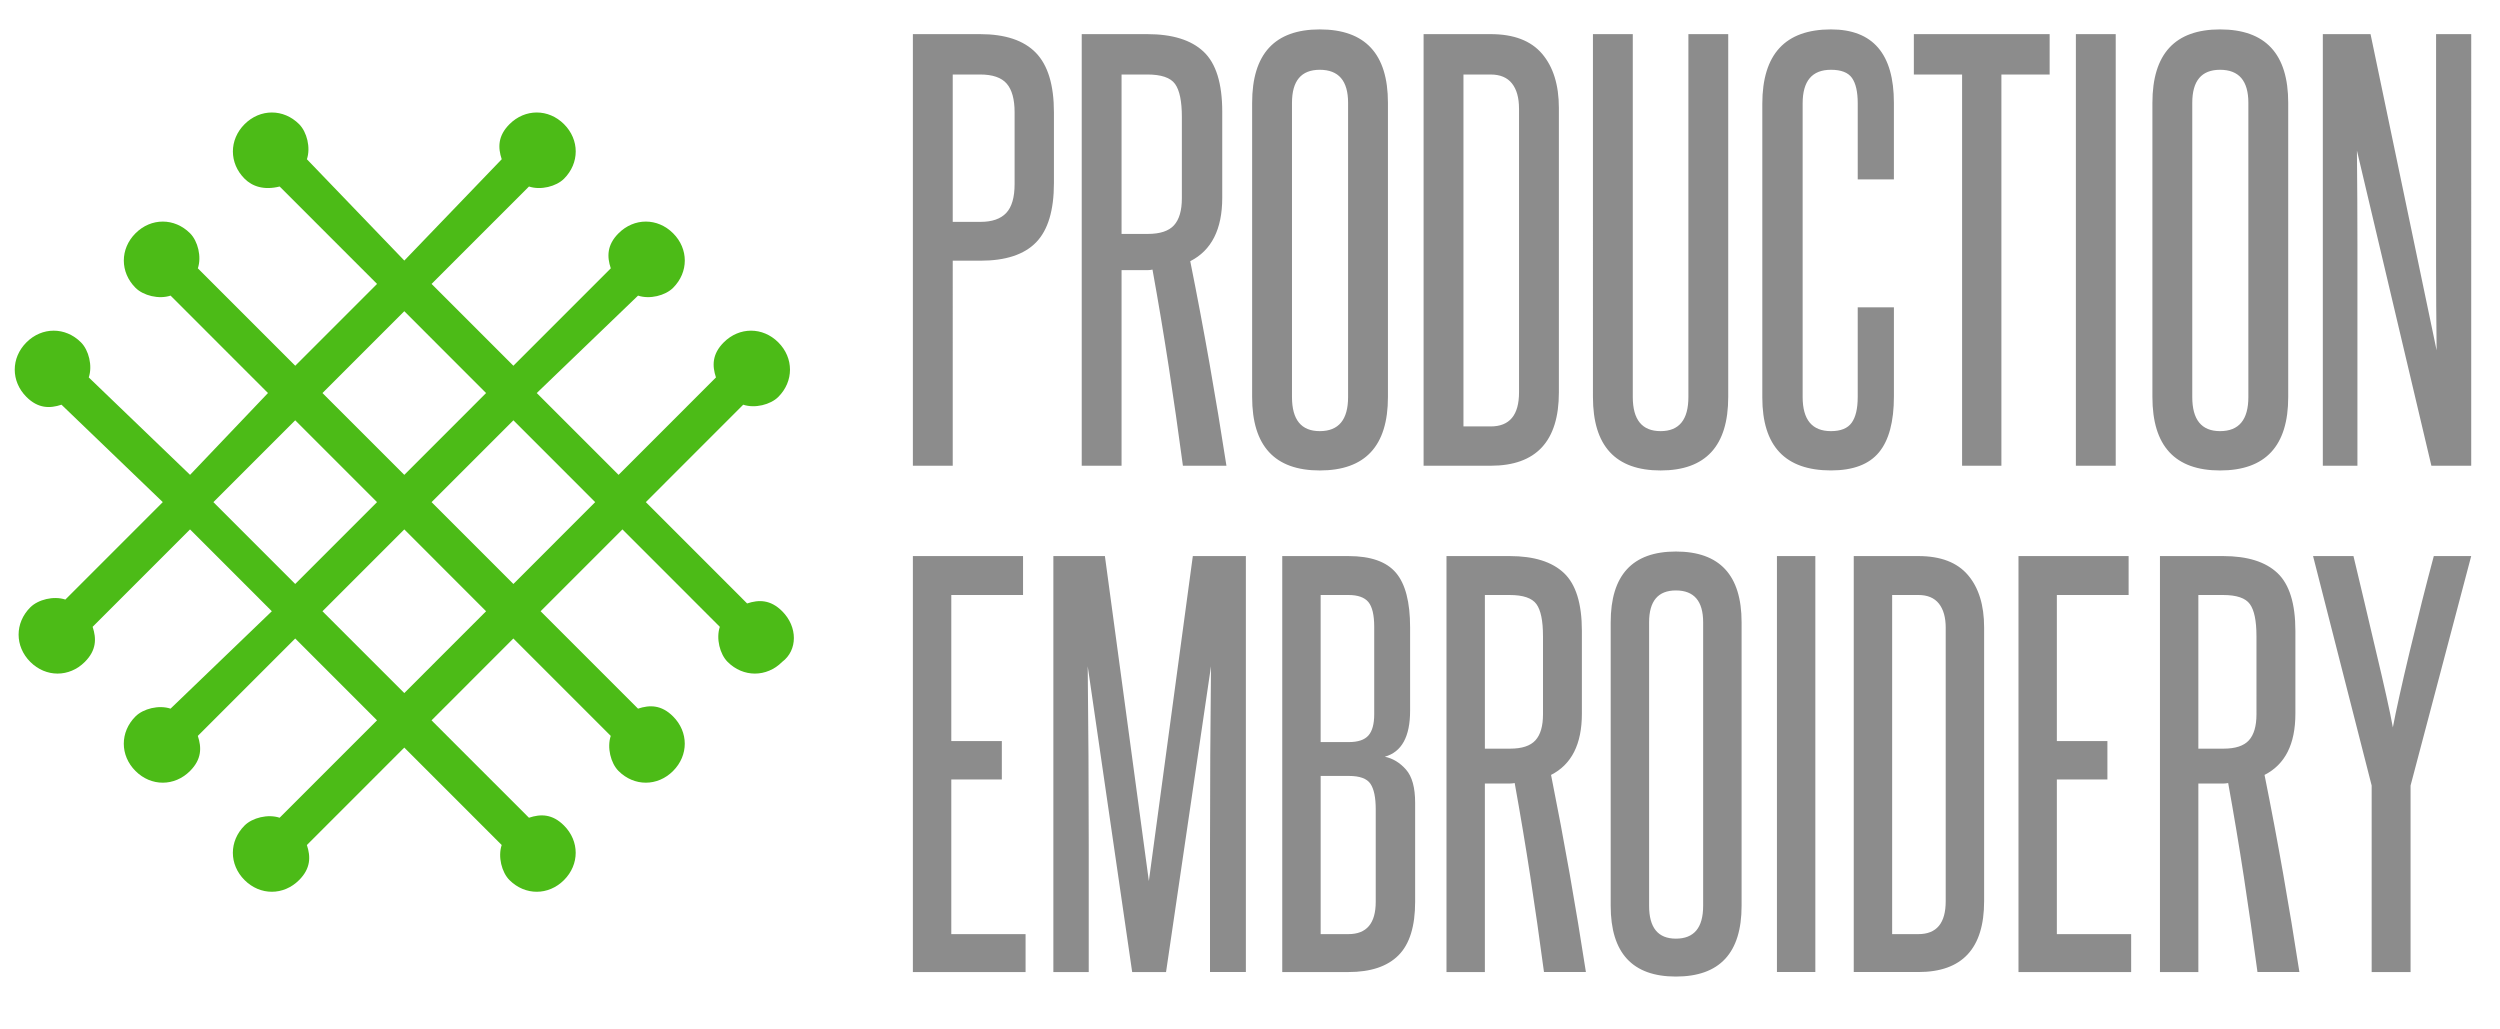
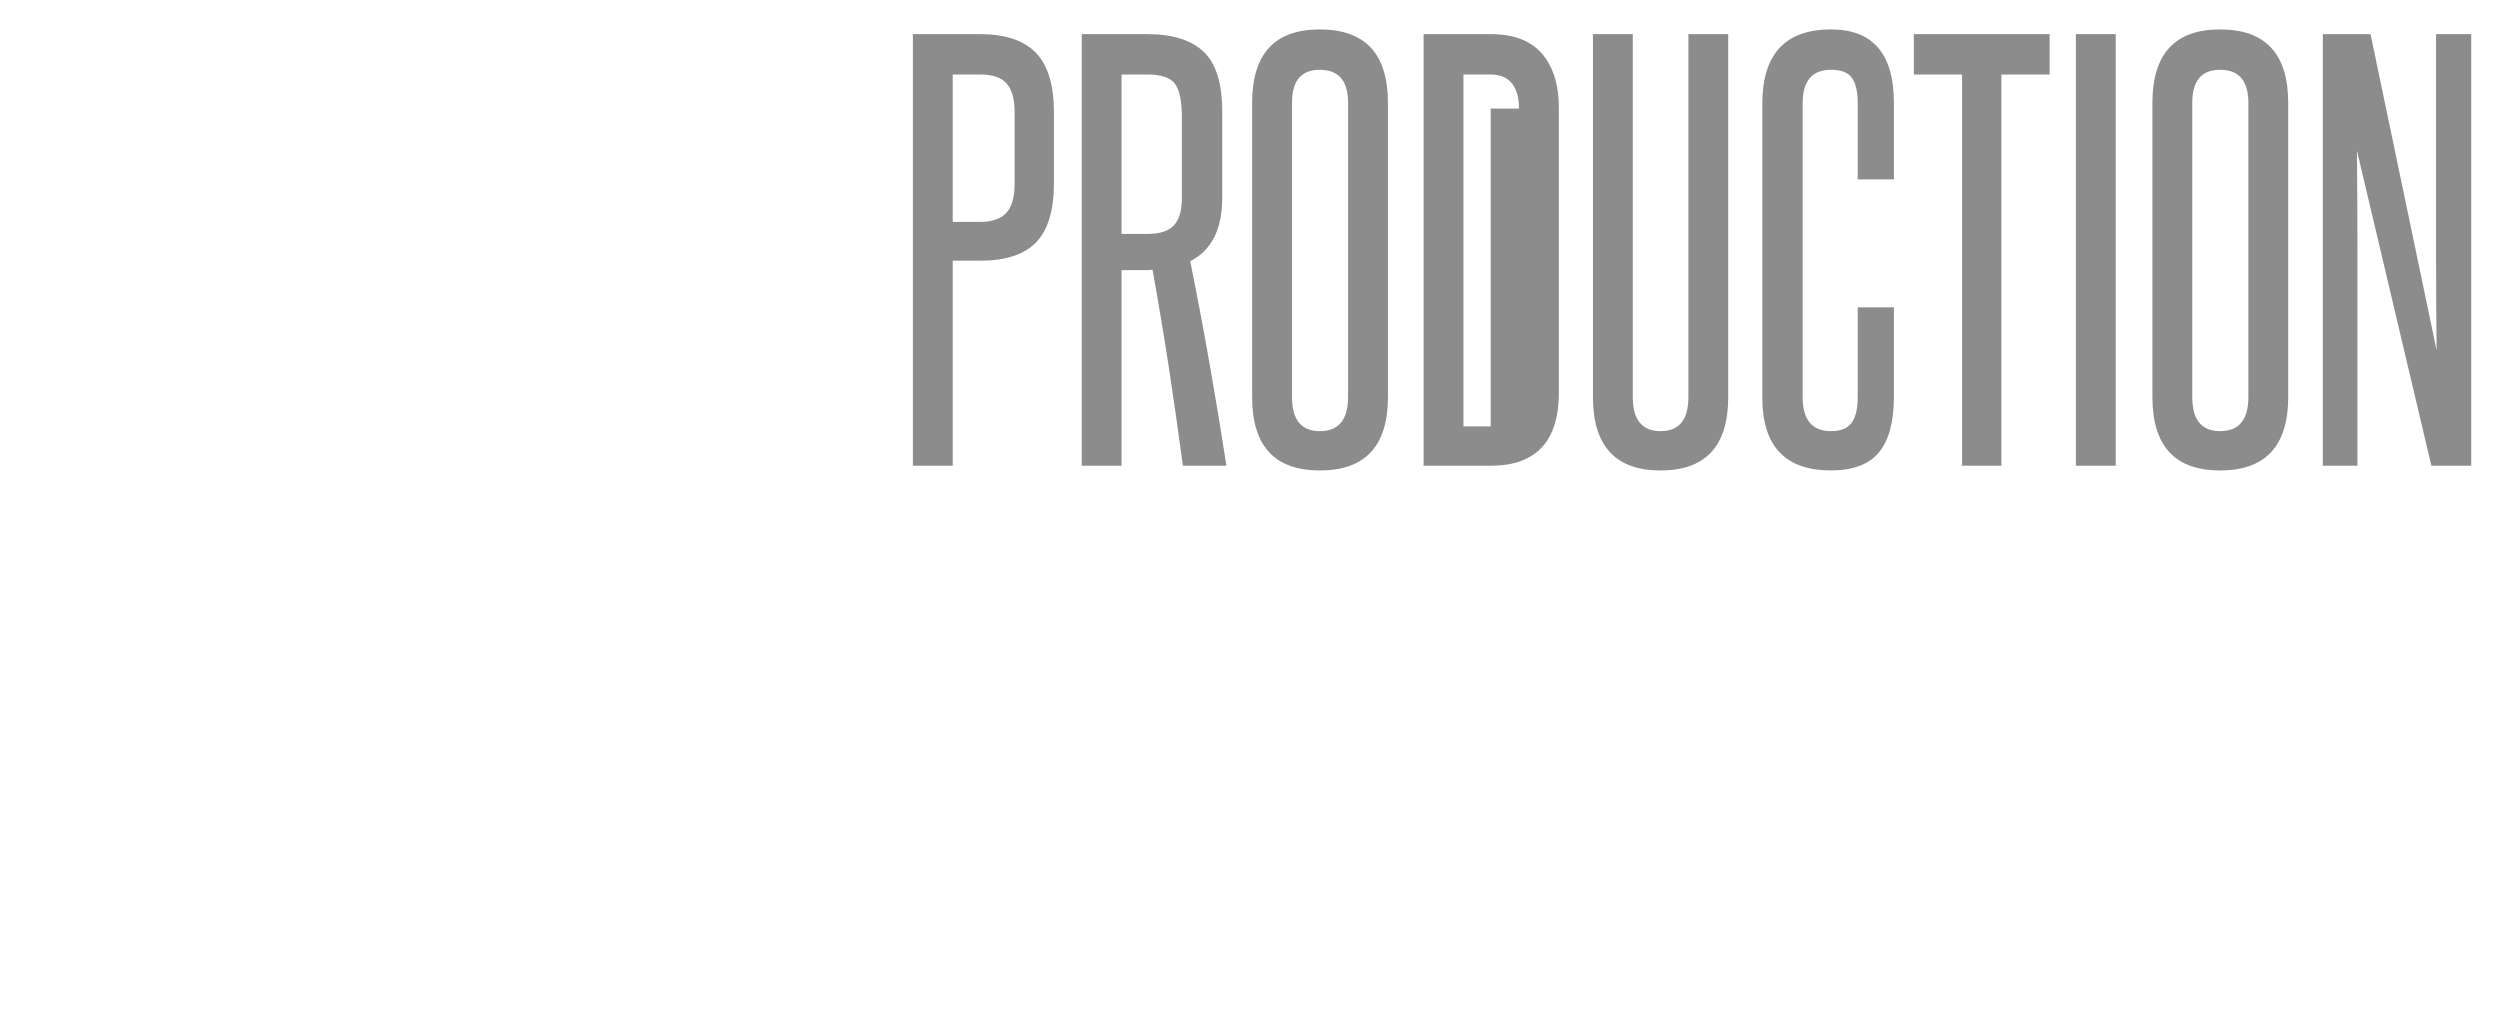
<svg xmlns="http://www.w3.org/2000/svg" version="1.1" id="Layer_1" x="0px" y="0px" width="170px" height="70px" viewBox="0 0 170 70" enable-background="new 0 0 170 70" xml:space="preserve">
  <g>
-     <path fill="#4CBB17" d="M34.91,39.71l-5.563-5.565l5.563-5.564l5.563,5.564L34.91,39.71z M27.492,47.128l-5.564-5.563l5.564-5.565   l5.562,5.565L27.492,47.128z M14.511,34.145l5.563-5.564l5.563,5.564l-5.563,5.565L14.511,34.145z M27.492,21.162l5.562,5.565   l-5.562,5.563l-5.564-5.563L27.492,21.162z M53.189,41.564c-0.795-0.795-1.59-0.795-2.385-0.529l-6.888-6.891l6.623-6.624   c0.796,0.265,1.855,0,2.385-0.529c1.06-1.06,1.06-2.65,0-3.71c-1.06-1.06-2.649-1.06-3.709,0c-0.794,0.795-0.794,1.59-0.53,2.385   l-6.623,6.624l-5.563-5.563l6.888-6.625c0.795,0.265,1.854,0,2.384-0.53c1.06-1.06,1.06-2.65,0-3.709   c-1.06-1.06-2.649-1.06-3.709,0c-0.794,0.794-0.794,1.589-0.529,2.384l-6.623,6.624l-5.563-5.564l6.623-6.624   c0.795,0.265,1.854,0,2.384-0.53c1.06-1.06,1.06-2.649,0-3.709c-1.06-1.059-2.649-1.059-3.708,0   c-0.794,0.795-0.794,1.59-0.529,2.385l-6.623,6.889l-6.624-6.889c0.265-0.795,0-1.854-0.529-2.385c-1.06-1.059-2.649-1.059-3.709,0   c-1.06,1.061-1.06,2.65,0,3.709c0.53,0.53,1.324,0.795,2.385,0.53l6.623,6.624l-5.563,5.564l-6.623-6.624   c0.265-0.795,0-1.854-0.53-2.384c-1.06-1.06-2.649-1.06-3.709,0c-1.06,1.06-1.06,2.649,0,3.709c0.53,0.53,1.589,0.795,2.384,0.53   l6.623,6.625l-5.298,5.563l-6.888-6.624c0.265-0.795,0-1.854-0.53-2.385c-1.06-1.06-2.649-1.06-3.709,0   c-1.06,1.061-1.06,2.65,0,3.71c0.794,0.794,1.59,0.794,2.384,0.529l6.888,6.624L4.444,40.77c-0.795-0.266-1.854,0-2.384,0.53   C1,42.36,1,43.949,2.06,45.009c1.06,1.06,2.649,1.06,3.709,0c0.795-0.795,0.795-1.59,0.53-2.385l6.623-6.625l5.563,5.565   l-6.888,6.624c-0.795-0.265-1.854,0-2.384,0.529c-1.06,1.06-1.06,2.649,0,3.71c1.06,1.061,2.649,1.061,3.709,0   c0.795-0.795,0.795-1.59,0.53-2.386l6.623-6.623l5.563,5.565l-6.623,6.623c-0.795-0.266-1.855,0-2.385,0.53   c-1.06,1.06-1.06,2.649,0,3.709c1.06,1.06,2.649,1.06,3.709,0c0.794-0.794,0.794-1.591,0.529-2.384l6.624-6.625l6.623,6.625   c-0.265,0.793,0,1.854,0.529,2.384c1.06,1.06,2.649,1.06,3.708,0c1.06-1.06,1.06-2.649,0-3.709   c-0.794-0.796-1.589-0.796-2.384-0.53l-6.623-6.623l5.563-5.565l6.623,6.623c-0.265,0.796,0,1.856,0.529,2.386   c1.06,1.061,2.649,1.061,3.709,0c1.06-1.061,1.06-2.65,0-3.71c-0.795-0.794-1.589-0.794-2.384-0.529l-6.623-6.624l5.563-5.565   l6.623,6.625c-0.265,0.795,0,1.855,0.53,2.385c1.059,1.06,2.649,1.06,3.709,0C54.249,44.214,54.249,42.624,53.189,41.564" />
-     <path fill="#8C8C8C" d="M165.334,31.67l-5.063-21.433c0.023,2.235,0.034,4.404,0.034,6.508v6.508v8.416h-2.353V2.321h3.245   l4.493,21.504c-0.024-2.021-0.037-4-0.037-5.938v-5.938V2.321h2.39V31.67H165.334z M152.889,6.993c0-1.499-0.642-2.248-1.925-2.248   c-1.26,0-1.89,0.749-1.89,2.248v20.005c0,1.545,0.63,2.319,1.89,2.319c1.283,0,1.925-0.773,1.925-2.319V6.993z M146.364,6.993   c0-3.329,1.533-4.993,4.6-4.993c3.09,0,4.635,1.664,4.635,4.993v20.005c0,3.329-1.545,4.993-4.635,4.993   c-3.066,0-4.6-1.664-4.6-4.993V6.993z M141.16,2.321h2.709V31.67h-2.709V2.321z M133.422,31.67V5.066h-3.28V2.321h9.234v2.746   h-3.281V31.67H133.422z M126.327,20.9h2.459v6.062c0,1.711-0.339,2.977-1.016,3.797c-0.677,0.821-1.765,1.23-3.263,1.23   c-3.114,0-4.67-1.652-4.67-4.957V7.063c0-3.376,1.556-5.063,4.67-5.063c2.852,0,4.278,1.664,4.278,4.993v5.205h-2.459V7.027   c0-0.784-0.132-1.361-0.393-1.729c-0.262-0.369-0.738-0.553-1.427-0.553c-1.284,0-1.926,0.76-1.926,2.282v19.971   c0,1.545,0.642,2.319,1.926,2.319c0.666,0,1.136-0.19,1.408-0.571c0.273-0.38,0.411-0.962,0.411-1.748V20.9z M114.811,2.321h2.708   v24.677c0,3.329-1.532,4.993-4.598,4.993c-3.067,0-4.601-1.664-4.601-4.993V2.321h2.709v24.677c0,1.545,0.631,2.319,1.892,2.319   c1.26,0,1.89-0.773,1.89-2.319V2.321z M96.804,31.67V2.321h4.563c1.569,0,2.735,0.445,3.495,1.337   c0.761,0.893,1.142,2.122,1.142,3.691v19.328c0,3.329-1.546,4.993-4.637,4.993H96.804z M103.293,7.384   c0-0.736-0.16-1.308-0.48-1.711c-0.321-0.404-0.804-0.606-1.445-0.606h-1.853v23.93h1.853c1.285,0,1.926-0.773,1.926-2.319V7.384z    M91.67,6.993c0-1.499-0.643-2.248-1.926-2.248c-1.26,0-1.889,0.749-1.889,2.248v20.005c0,1.545,0.629,2.319,1.889,2.319   c1.283,0,1.926-0.773,1.926-2.319V6.993z M85.145,6.993c0-3.329,1.533-4.993,4.6-4.993c3.09,0,4.635,1.664,4.635,4.993v20.005   c0,3.329-1.545,4.993-4.635,4.993c-3.066,0-4.6-1.664-4.6-4.993V6.993z M80.367,7.955c0-1.07-0.154-1.818-0.464-2.247   s-0.939-0.642-1.89-0.642h-1.747v10.841h1.783c0.832,0,1.427-0.196,1.783-0.588c0.356-0.392,0.535-1.005,0.535-1.837V7.955z    M80.438,31.67c-0.309-2.306-0.63-4.546-0.962-6.722c-0.334-2.175-0.702-4.38-1.106-6.615c-0.12,0.024-0.226,0.036-0.321,0.036   h-0.321h-1.462V31.67h-2.709V2.321h4.457c1.712,0,2.989,0.398,3.833,1.195c0.845,0.796,1.266,2.157,1.266,4.083v5.848   c0,2.14-0.726,3.578-2.176,4.314c0.477,2.377,0.916,4.714,1.32,7.008c0.404,2.294,0.784,4.594,1.141,6.9H80.438z M62.076,31.67   V2.321h4.564c1.712,0,2.978,0.422,3.797,1.266c0.82,0.844,1.23,2.193,1.23,4.048v4.814c0,1.855-0.404,3.198-1.212,4.03   c-0.809,0.832-2.068,1.248-3.779,1.248h-1.89V31.67H62.076z M68.993,7.634c0-0.88-0.177-1.528-0.534-1.944   s-0.963-0.624-1.819-0.624h-1.854v10.021h1.89c0.784,0,1.367-0.202,1.748-0.606c0.379-0.403,0.569-1.058,0.569-1.961V7.634z" />
-     <path fill="#8C8C8C" d="M161.273,66.099V53.416l-3.985-15.603h2.748c0.229,0.939,0.477,1.978,0.74,3.111s0.526,2.252,0.789,3.351   c0.263,1.101,0.498,2.113,0.705,3.041s0.354,1.645,0.445,2.148c0.094-0.504,0.241-1.221,0.448-2.148   c0.205-0.928,0.439-1.94,0.704-3.041c0.263-1.099,0.538-2.217,0.823-3.351c0.287-1.134,0.556-2.172,0.809-3.111h2.543   l-4.123,15.603v12.683H161.273z M153.439,43.245c0-1.031-0.149-1.754-0.447-2.166c-0.296-0.412-0.903-0.619-1.821-0.619h-1.683   v10.448h1.718c0.802,0,1.375-0.188,1.719-0.567c0.343-0.378,0.515-0.968,0.515-1.77V43.245z M153.508,66.099   c-0.297-2.224-0.606-4.383-0.927-6.479c-0.321-2.096-0.676-4.22-1.065-6.373c-0.115,0.021-0.217,0.032-0.31,0.032h-0.309h-1.409   v12.82h-2.611V37.813h4.294c1.65,0,2.882,0.385,3.694,1.152c0.813,0.768,1.221,2.079,1.221,3.936v5.635   c0,2.062-0.698,3.448-2.098,4.158c0.46,2.291,0.884,4.542,1.272,6.753s0.757,4.428,1.099,6.651H153.508z M137.257,66.099V37.813   h7.489v2.646h-4.88v9.934h3.438v2.609h-3.438V63.52h5.053v2.579H137.257z M126.055,66.099V37.813h4.398   c1.511,0,2.635,0.431,3.366,1.289c0.733,0.859,1.101,2.045,1.101,3.557v18.626c0,3.209-1.49,4.813-4.467,4.813H126.055z    M132.309,42.694c0-0.71-0.155-1.259-0.464-1.649c-0.311-0.39-0.773-0.585-1.392-0.585h-1.787v23.06h1.787   c1.235,0,1.855-0.744,1.855-2.234V42.694L132.309,42.694z M120.832,37.813h2.611v28.285h-2.611V37.813z M115.814,42.316   c0-1.442-0.618-2.166-1.854-2.166c-1.214,0-1.821,0.724-1.821,2.166v19.279c0,1.49,0.607,2.233,1.821,2.233   c1.236,0,1.854-0.743,1.854-2.233V42.316z M109.527,42.316c0-3.208,1.478-4.812,4.433-4.812c2.978,0,4.468,1.604,4.468,4.812   v19.279c0,3.207-1.49,4.811-4.468,4.811c-2.955,0-4.433-1.604-4.433-4.811V42.316z M104.923,43.245   c0-1.031-0.148-1.754-0.446-2.166c-0.299-0.412-0.905-0.619-1.82-0.619h-1.685v10.448h1.718c0.802,0,1.375-0.188,1.719-0.567   c0.344-0.378,0.515-0.968,0.515-1.77V43.245z M104.991,66.099c-0.297-2.224-0.606-4.383-0.927-6.479   c-0.321-2.096-0.677-4.22-1.065-6.373c-0.114,0.021-0.218,0.032-0.31,0.032h-0.31h-1.408v12.82h-2.61V37.813h4.295   c1.648,0,2.88,0.385,3.692,1.152c0.813,0.768,1.22,2.079,1.22,3.936v5.635c0,2.062-0.698,3.448-2.096,4.158   c0.458,2.291,0.882,4.542,1.271,6.753s0.756,4.428,1.099,6.651H104.991z M87.193,66.099V37.813h4.502   c1.512,0,2.588,0.379,3.229,1.136c0.642,0.755,0.963,1.992,0.963,3.71v5.671c0,1.765-0.574,2.808-1.719,3.126   c0.551,0.117,1.031,0.409,1.443,0.878c0.412,0.47,0.619,1.219,0.619,2.251v6.735c0,1.672-0.378,2.886-1.135,3.643   c-0.756,0.757-1.889,1.136-3.4,1.136H87.193z M93.55,55.031c0-0.801-0.12-1.38-0.36-1.734c-0.24-0.356-0.728-0.533-1.461-0.533   h-1.924V63.52h1.891c1.236,0,1.854-0.733,1.854-2.199V55.031z M93.447,42.625c0-0.801-0.132-1.362-0.395-1.684   c-0.265-0.321-0.717-0.481-1.357-0.481h-1.891v10.001h1.924c0.619,0,1.06-0.149,1.324-0.447c0.263-0.297,0.395-0.778,0.395-1.442   V42.625z M82.28,66.099V57.54c0-2.085,0.006-4.124,0.017-6.116c0.011-1.994,0.029-4.032,0.051-6.118l-3.057,20.793h-2.303   l-3.023-20.793c0.023,2.086,0.041,4.124,0.052,6.118c0.011,1.992,0.017,4.031,0.017,6.116v8.559h-2.405V37.813h3.504l2.989,22.098   l2.99-22.098h3.607v28.285H82.28z M62.076,66.099V37.813h7.491v2.646h-4.879v9.934h3.437v2.609h-3.437V63.52h5.051v2.579H62.076z" />
+     <path fill="#8C8C8C" d="M165.334,31.67l-5.063-21.433c0.023,2.235,0.034,4.404,0.034,6.508v6.508v8.416h-2.353V2.321h3.245   l4.493,21.504c-0.024-2.021-0.037-4-0.037-5.938v-5.938V2.321h2.39V31.67H165.334z M152.889,6.993c0-1.499-0.642-2.248-1.925-2.248   c-1.26,0-1.89,0.749-1.89,2.248v20.005c0,1.545,0.63,2.319,1.89,2.319c1.283,0,1.925-0.773,1.925-2.319V6.993z M146.364,6.993   c0-3.329,1.533-4.993,4.6-4.993c3.09,0,4.635,1.664,4.635,4.993v20.005c0,3.329-1.545,4.993-4.635,4.993   c-3.066,0-4.6-1.664-4.6-4.993V6.993z M141.16,2.321h2.709V31.67h-2.709V2.321z M133.422,31.67V5.066h-3.28V2.321h9.234v2.746   h-3.281V31.67H133.422z M126.327,20.9h2.459v6.062c0,1.711-0.339,2.977-1.016,3.797c-0.677,0.821-1.765,1.23-3.263,1.23   c-3.114,0-4.67-1.652-4.67-4.957V7.063c0-3.376,1.556-5.063,4.67-5.063c2.852,0,4.278,1.664,4.278,4.993v5.205h-2.459V7.027   c0-0.784-0.132-1.361-0.393-1.729c-0.262-0.369-0.738-0.553-1.427-0.553c-1.284,0-1.926,0.76-1.926,2.282v19.971   c0,1.545,0.642,2.319,1.926,2.319c0.666,0,1.136-0.19,1.408-0.571c0.273-0.38,0.411-0.962,0.411-1.748V20.9z M114.811,2.321h2.708   v24.677c0,3.329-1.532,4.993-4.598,4.993c-3.067,0-4.601-1.664-4.601-4.993V2.321h2.709v24.677c0,1.545,0.631,2.319,1.892,2.319   c1.26,0,1.89-0.773,1.89-2.319V2.321z M96.804,31.67V2.321h4.563c1.569,0,2.735,0.445,3.495,1.337   c0.761,0.893,1.142,2.122,1.142,3.691v19.328c0,3.329-1.546,4.993-4.637,4.993H96.804z M103.293,7.384   c0-0.736-0.16-1.308-0.48-1.711c-0.321-0.404-0.804-0.606-1.445-0.606h-1.853v23.93h1.853V7.384z    M91.67,6.993c0-1.499-0.643-2.248-1.926-2.248c-1.26,0-1.889,0.749-1.889,2.248v20.005c0,1.545,0.629,2.319,1.889,2.319   c1.283,0,1.926-0.773,1.926-2.319V6.993z M85.145,6.993c0-3.329,1.533-4.993,4.6-4.993c3.09,0,4.635,1.664,4.635,4.993v20.005   c0,3.329-1.545,4.993-4.635,4.993c-3.066,0-4.6-1.664-4.6-4.993V6.993z M80.367,7.955c0-1.07-0.154-1.818-0.464-2.247   s-0.939-0.642-1.89-0.642h-1.747v10.841h1.783c0.832,0,1.427-0.196,1.783-0.588c0.356-0.392,0.535-1.005,0.535-1.837V7.955z    M80.438,31.67c-0.309-2.306-0.63-4.546-0.962-6.722c-0.334-2.175-0.702-4.38-1.106-6.615c-0.12,0.024-0.226,0.036-0.321,0.036   h-0.321h-1.462V31.67h-2.709V2.321h4.457c1.712,0,2.989,0.398,3.833,1.195c0.845,0.796,1.266,2.157,1.266,4.083v5.848   c0,2.14-0.726,3.578-2.176,4.314c0.477,2.377,0.916,4.714,1.32,7.008c0.404,2.294,0.784,4.594,1.141,6.9H80.438z M62.076,31.67   V2.321h4.564c1.712,0,2.978,0.422,3.797,1.266c0.82,0.844,1.23,2.193,1.23,4.048v4.814c0,1.855-0.404,3.198-1.212,4.03   c-0.809,0.832-2.068,1.248-3.779,1.248h-1.89V31.67H62.076z M68.993,7.634c0-0.88-0.177-1.528-0.534-1.944   s-0.963-0.624-1.819-0.624h-1.854v10.021h1.89c0.784,0,1.367-0.202,1.748-0.606c0.379-0.403,0.569-1.058,0.569-1.961V7.634z" />
  </g>
</svg>